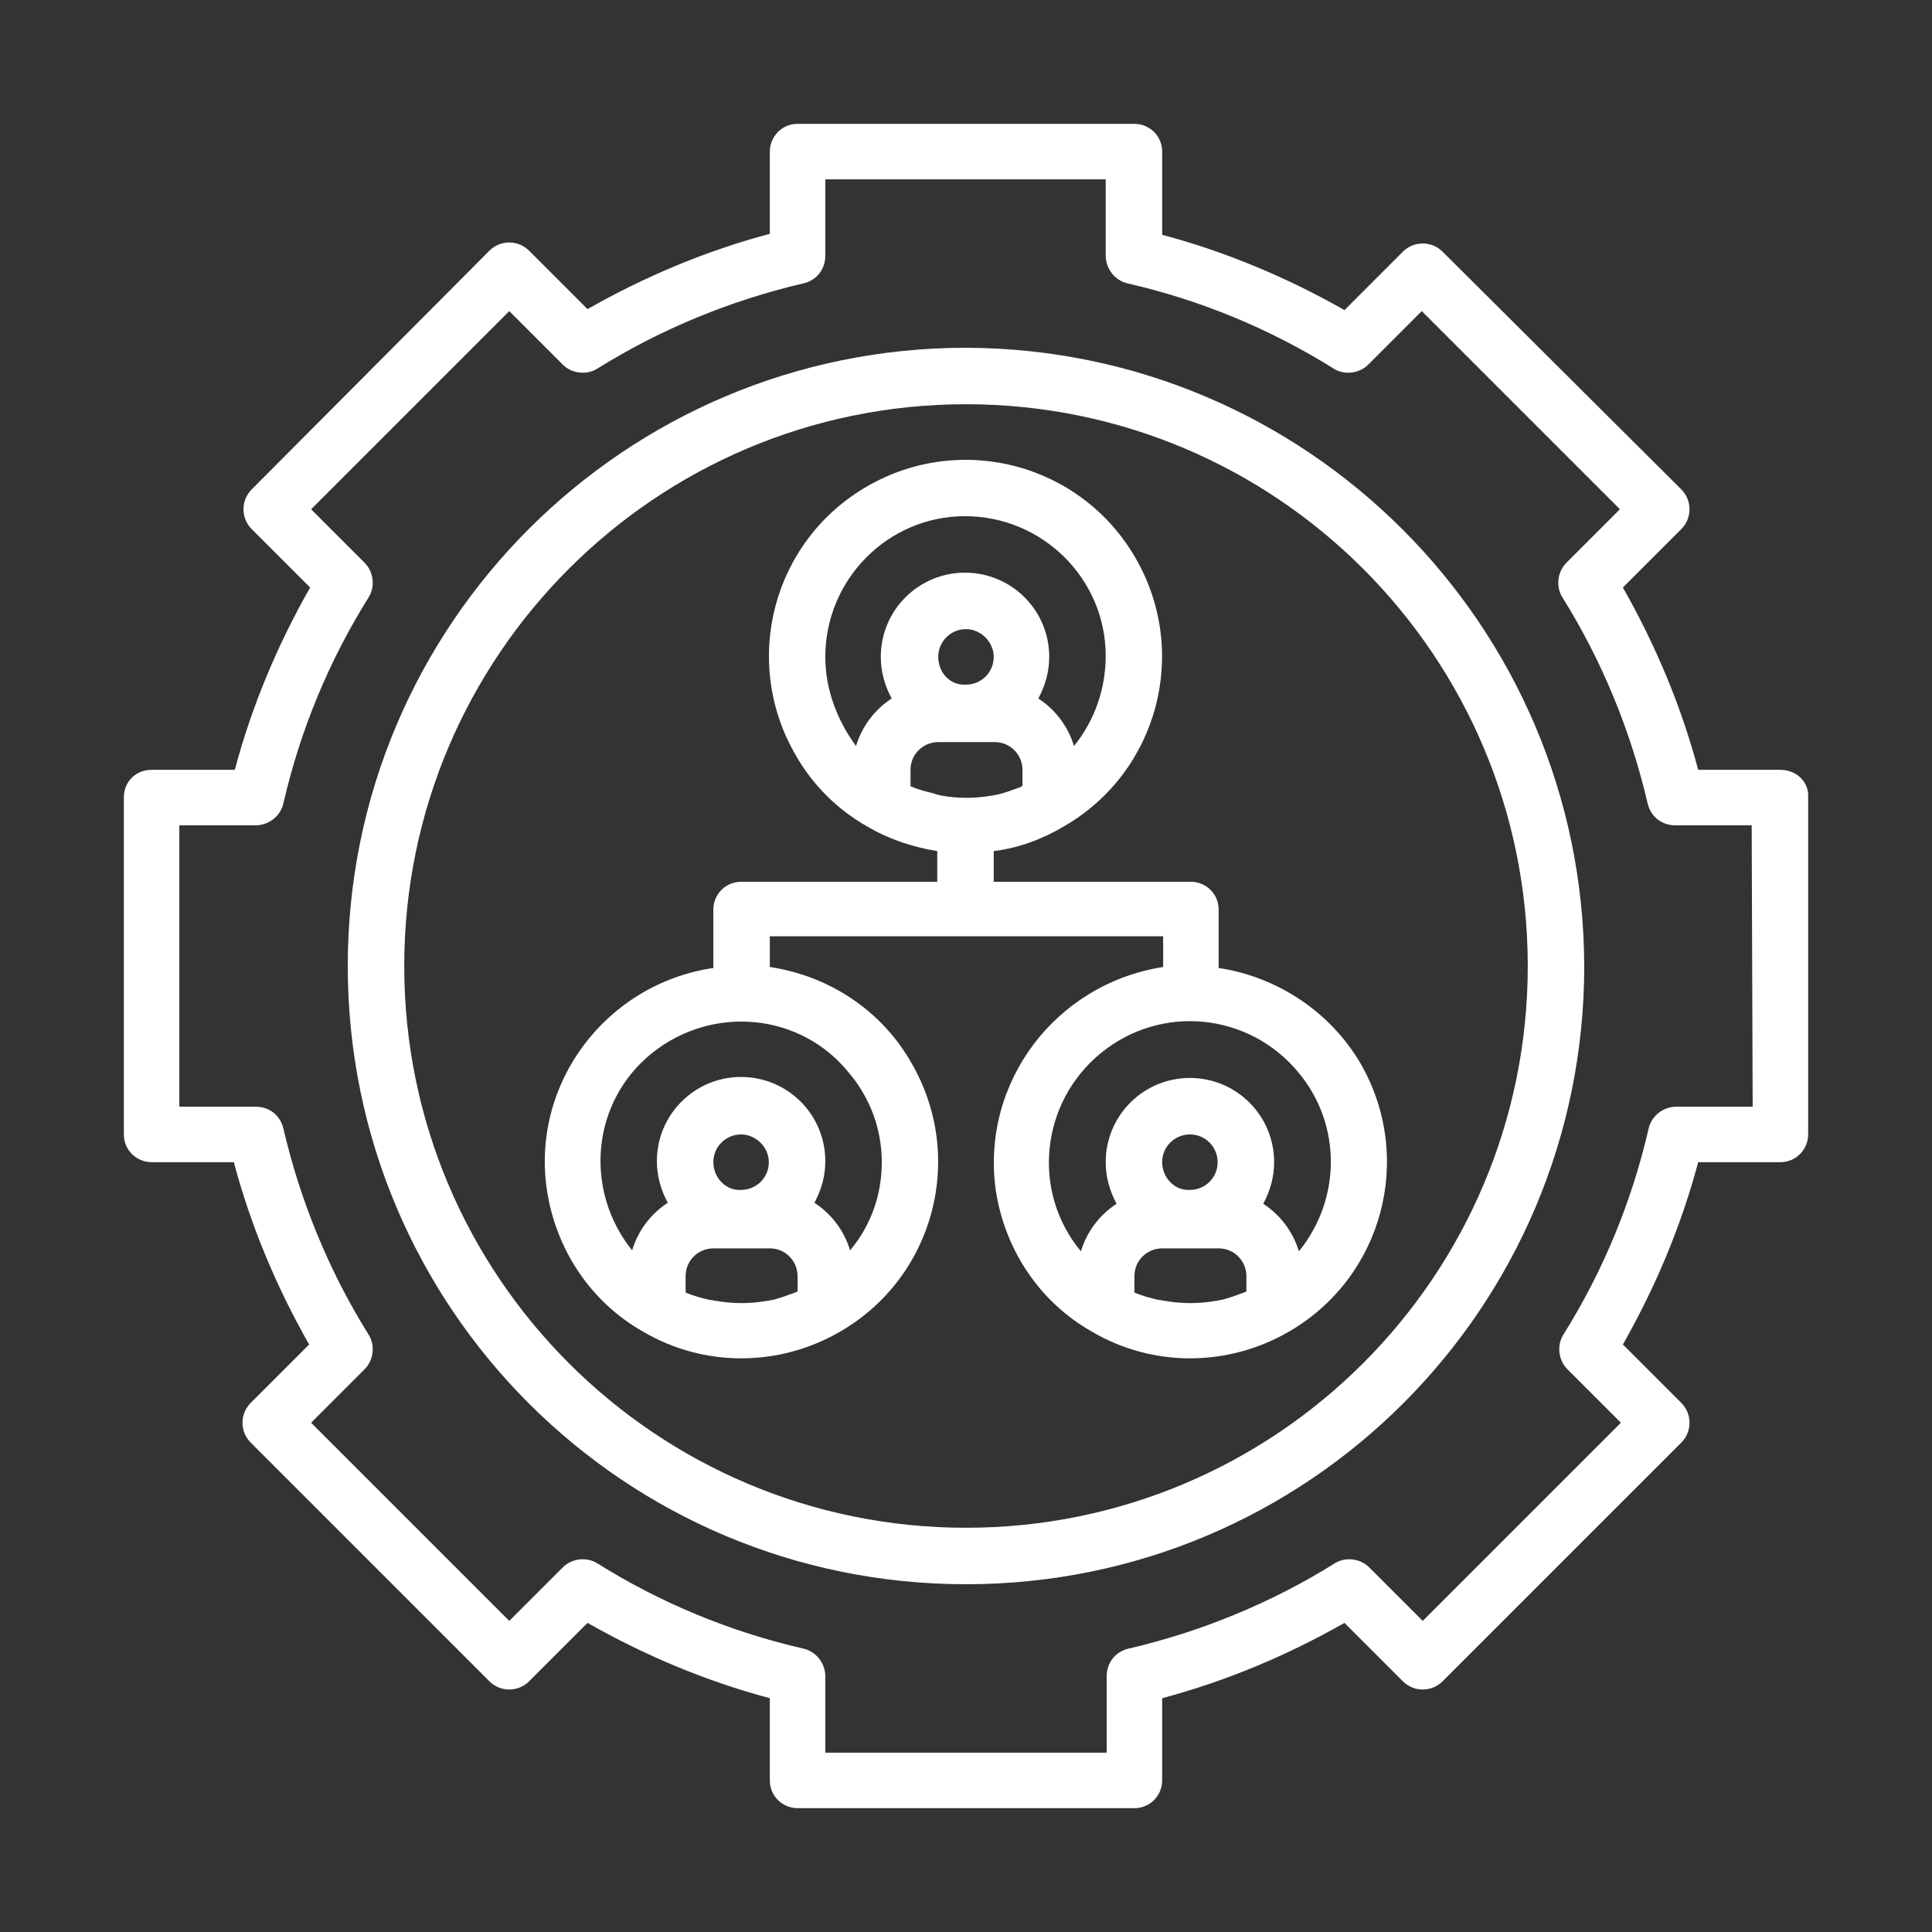
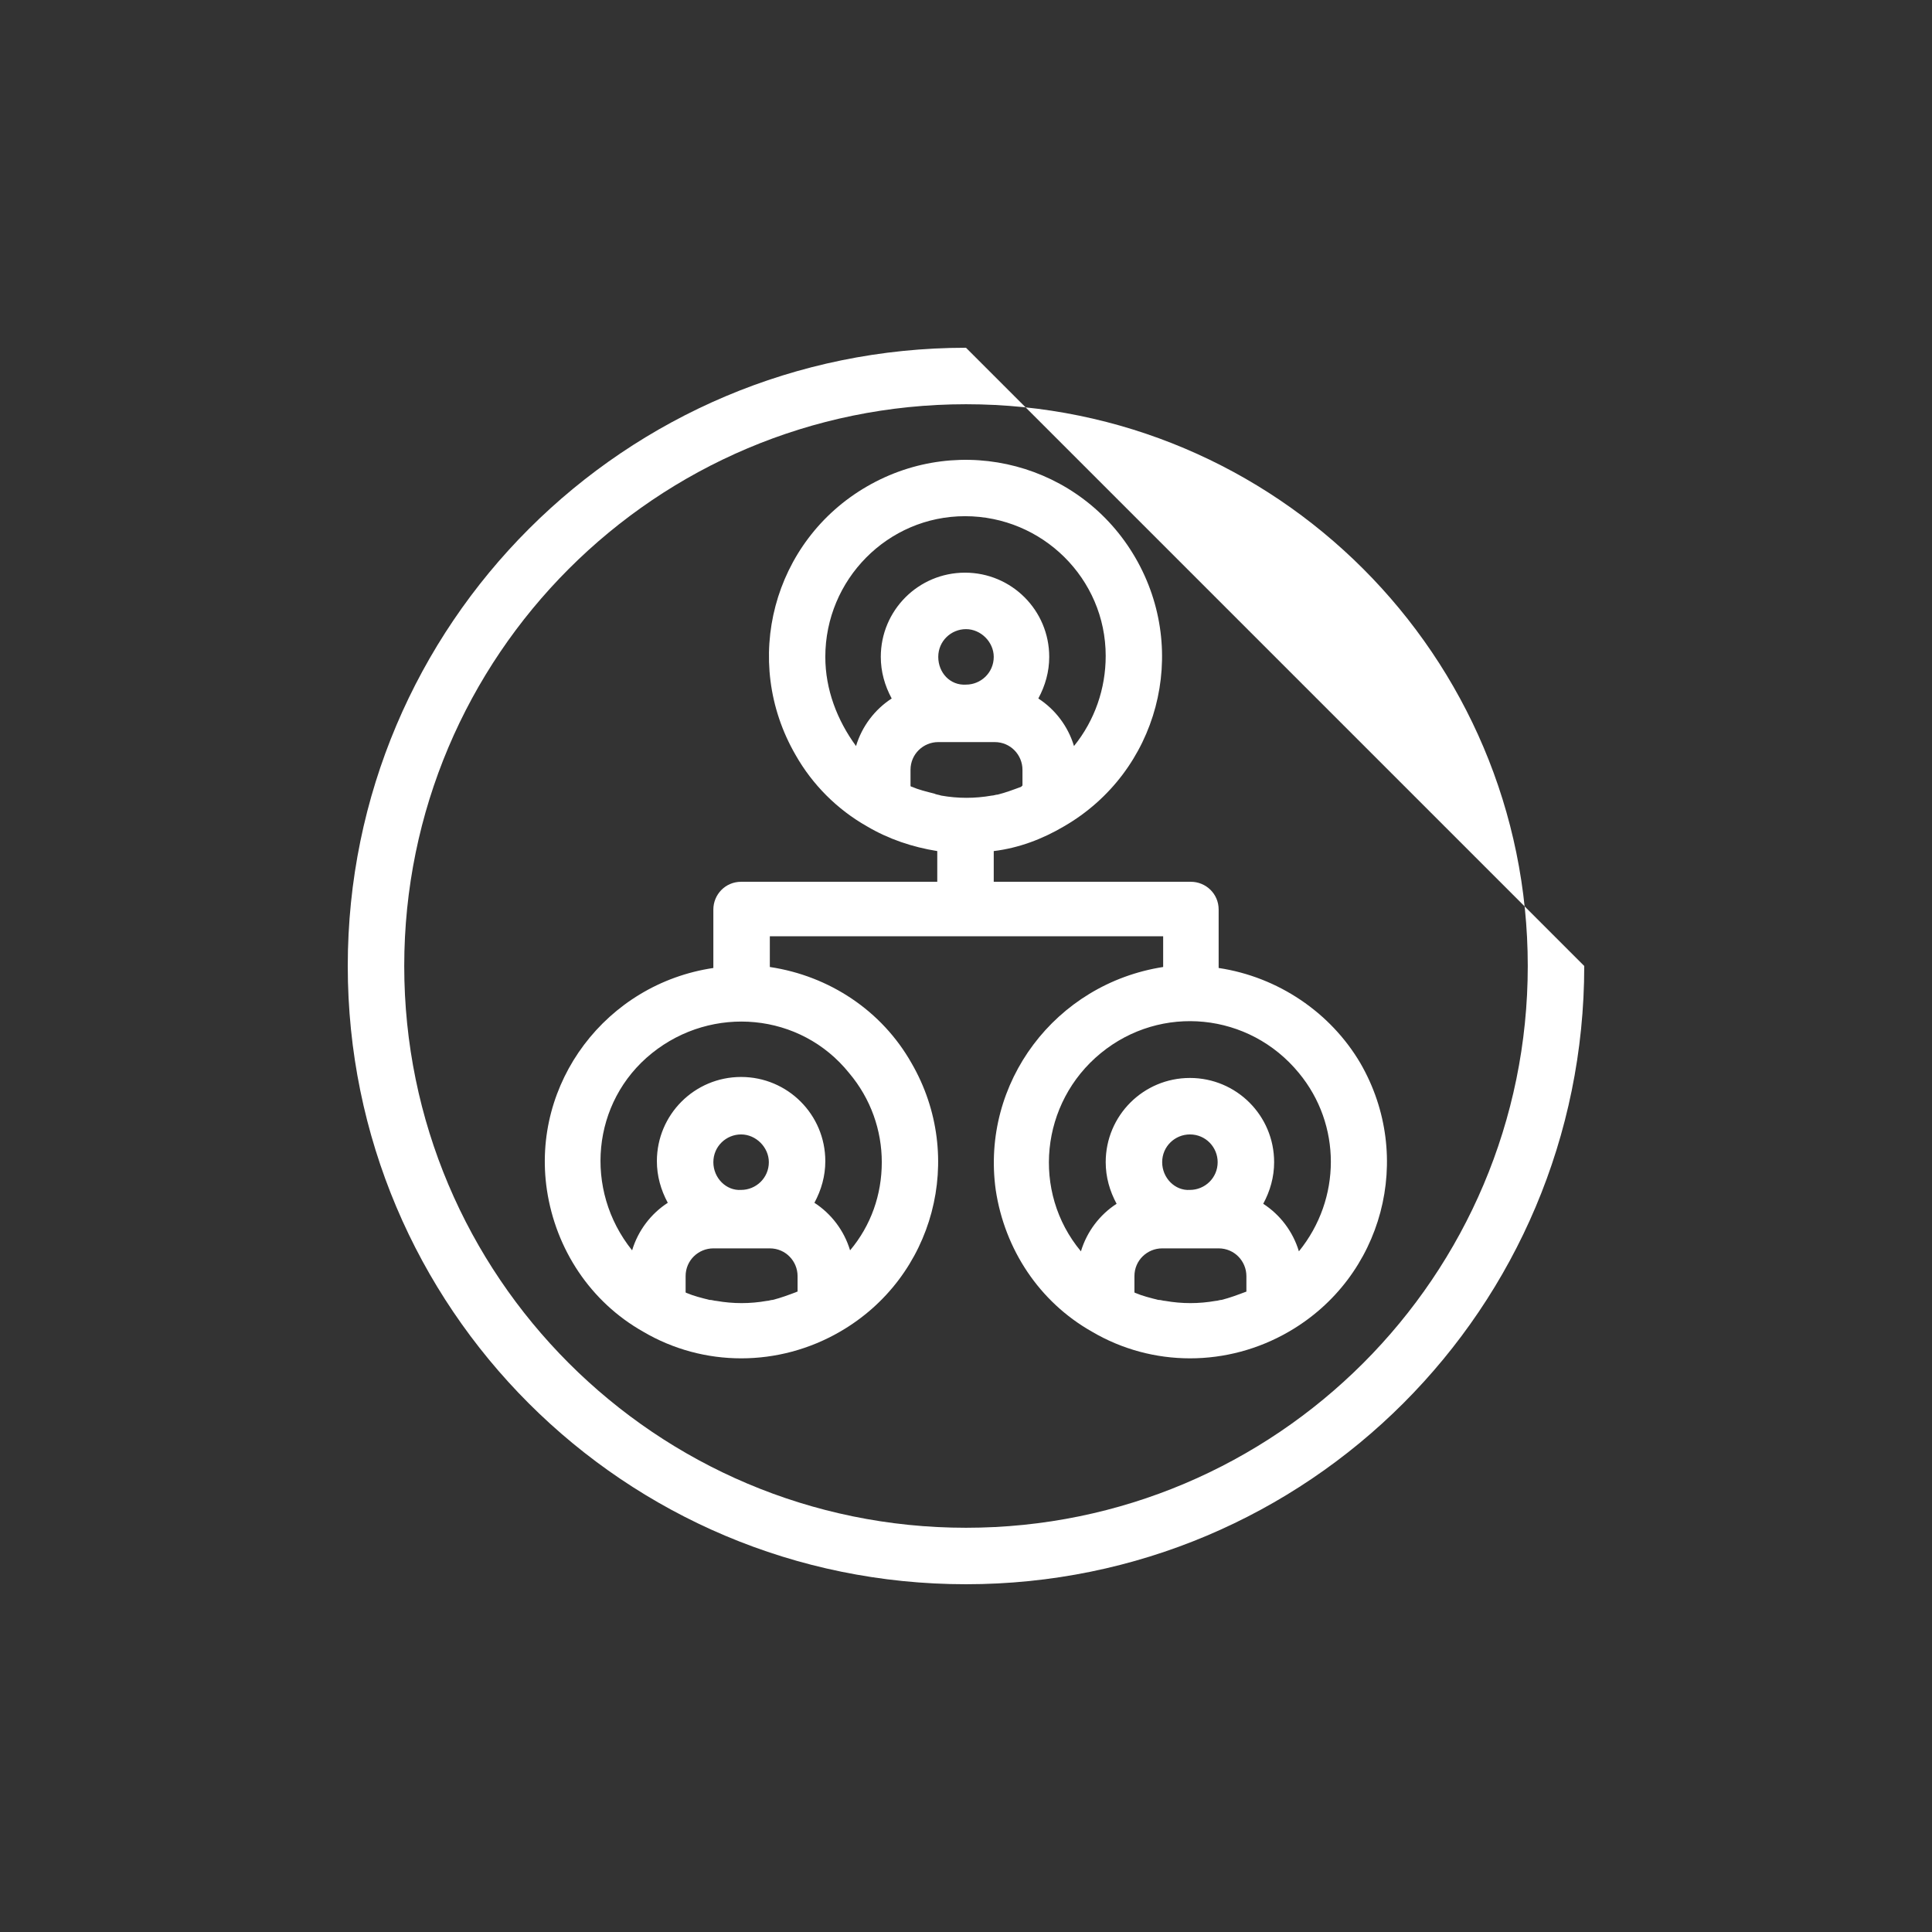
<svg xmlns="http://www.w3.org/2000/svg" version="1.1" id="Layer_1" x="0px" y="0px" viewBox="0 0 195 195" style="enable-background:new 0 0 195 195;" xml:space="preserve">
  <rect x="0" y="0" width="195" height="195" fill="#333333" stroke="none" />
  <style type="text/css">
	.st0{fill:#FFFFFF;}
</style>
  <g id="Group_6" transform="translate(-2 -2)">
    <path id="Path_22" class="st0" d="M125,99.7v-5.9c0-1.6-1.3-2.8-2.8-2.8l0,0h-19.9v-3.1c2.5-0.3,4.9-1.2,7.1-2.5l0,0l0,0l0,0   c9.5-5.5,12.7-17.6,7.2-27.1S99,45.6,89.5,51.1s-12.7,17.6-7.2,27.1c1.7,3,4.2,5.5,7.2,7.2c2.2,1.3,4.6,2.1,7.1,2.5V91H76.8   c-1.6,0-2.8,1.3-2.8,2.8l0,0v5.9c-10.8,1.6-18.4,11.6-16.8,22.4c0.9,6,4.4,11.3,9.7,14.3c6.1,3.6,13.7,3.6,19.9,0l0,0l0,0l0,0   c9.5-5.5,12.7-17.6,7.2-27.1c-3-5.3-8.3-8.8-14.3-9.7v-3.1h39.7v3.1c-10.9,1.7-18.4,11.7-16.9,22.5c0.9,6,4.4,11.3,9.7,14.3   c6.1,3.6,13.7,3.6,19.9,0l0,0l0,0l0,0c9.5-5.5,12.7-17.6,7.2-27.1C136.3,104.2,131,100.6,125,99.7L125,99.7z M96.3,82.1   c-0.8-0.2-1.6-0.4-2.3-0.7c0,0-0.1,0-0.1-0.1v-1.6c0-1.6,1.3-2.8,2.8-2.8h5.7c1.6,0,2.8,1.3,2.8,2.8v1.6c0,0-0.1,0-0.1,0.1   c-0.8,0.3-1.6,0.6-2.4,0.8c-0.2,0-0.4,0.1-0.6,0.1c-1.7,0.3-3.4,0.3-5.1,0C96.7,82.2,96.5,82.2,96.3,82.1z M96.7,68.3   c0-1.6,1.3-2.8,2.8-2.8s2.8,1.3,2.8,2.8c0,1.6-1.3,2.8-2.8,2.8l0,0C97.9,71.2,96.7,69.9,96.7,68.3L96.7,68.3z M85.3,68.3   c0-7.8,6.3-14.2,14.1-14.2s14.2,6.3,14.2,14.1c0,3.3-1.1,6.5-3.2,9.1c-0.6-2-1.9-3.7-3.6-4.8c0.7-1.3,1.1-2.7,1.1-4.2   c0-4.7-3.8-8.5-8.5-8.5s-8.5,3.8-8.5,8.5c0,1.5,0.4,2.9,1.1,4.2c-1.7,1.1-3,2.8-3.6,4.8C86.5,74.7,85.3,71.6,85.3,68.3L85.3,68.3z    M74,119.3c0-1.6,1.3-2.8,2.8-2.8s2.8,1.3,2.8,2.8c0,1.6-1.3,2.8-2.8,2.8l0,0C75.3,122.2,74,120.9,74,119.3z M82.4,132.4   c-0.8,0.3-1.6,0.6-2.4,0.8c-0.2,0-0.4,0.1-0.6,0.1c-1.7,0.3-3.4,0.3-5.1,0c-0.2,0-0.4-0.1-0.7-0.1c-0.8-0.2-1.6-0.4-2.3-0.7   c0,0-0.1,0-0.1-0.1v-1.6c0-1.6,1.3-2.8,2.8-2.8h5.7c1.6,0,2.8,1.3,2.8,2.8v1.6C82.4,132.3,82.4,132.4,82.4,132.4z M91,119.3   c0,3.3-1.1,6.4-3.2,8.9c-0.6-2-1.9-3.7-3.6-4.8c0.7-1.3,1.1-2.7,1.1-4.2c0-4.7-3.8-8.5-8.5-8.5s-8.5,3.8-8.5,8.5   c0,1.5,0.4,2.9,1.1,4.2c-1.7,1.1-3,2.8-3.6,4.8c-4.9-6.1-4.1-15,2-19.9s15-4.1,19.9,2C89.9,112.9,91,116.1,91,119.3L91,119.3z    M119.3,119.3c0-1.6,1.3-2.8,2.8-2.8c1.6,0,2.8,1.3,2.8,2.8c0,1.6-1.3,2.8-2.8,2.8C120.6,122.2,119.3,120.9,119.3,119.3   L119.3,119.3z M127.7,132.4c-0.8,0.3-1.6,0.6-2.4,0.8c-0.2,0-0.4,0.1-0.6,0.1c-1.7,0.3-3.4,0.3-5.1,0c-0.2,0-0.4-0.1-0.7-0.1   c-0.8-0.2-1.6-0.4-2.3-0.7c0,0-0.1,0-0.1-0.1v-1.6c0-1.6,1.3-2.8,2.8-2.8h5.7c1.6,0,2.8,1.3,2.8,2.8v1.6   C127.8,132.3,127.8,132.4,127.7,132.4z M133.1,128.3c-0.6-2-1.9-3.7-3.6-4.8c0.7-1.3,1.1-2.7,1.1-4.2c0-4.7-3.8-8.5-8.5-8.5   s-8.5,3.8-8.5,8.5c0,1.5,0.4,2.9,1.1,4.2c-1.7,1.1-3,2.8-3.6,4.8c-5-6-4.1-15,2-20s15-4.1,20,2C137.4,115.5,137.4,123,133.1,128.3   L133.1,128.3z" />
-     <path id="Path_23" class="st0" d="M99.5,37.1c-34.4,0-62.4,27.9-62.4,62.4s27.9,62.4,62.4,62.4s62.4-27.9,62.4-62.4l0,0   C161.8,65.1,133.9,37.2,99.5,37.1z M99.5,156.2c-31.3,0-56.7-25.4-56.7-56.7s25.4-56.7,56.7-56.7s56.7,25.4,56.7,56.7l0,0   C156.2,130.8,130.8,156.2,99.5,156.2L99.5,156.2z" />
-     <path id="Path_24" class="st0" d="M181.7,79.7h-8.3c-1.7-6.4-4.3-12.6-7.6-18.4l5.9-5.9c1.1-1.1,1.1-2.9,0-4l0,0l-24.1-24   c-1.1-1.1-2.9-1.1-4,0l0,0l-5.9,5.9c-5.8-3.3-12-5.9-18.4-7.6v-8.4c0-1.6-1.3-2.8-2.8-2.8h-34c-1.6,0-2.8,1.3-2.8,2.8l0,0v8.3   c-6.4,1.7-12.6,4.3-18.4,7.6l-5.9-5.9c-1.1-1.1-2.9-1.1-4,0l0,0l-24,24.1c-1.1,1.1-1.1,2.9,0,4l0,0l5.9,5.9   c-3.3,5.8-5.9,12-7.6,18.4h-8.4c-1.6,0-2.8,1.2-2.8,2.8v34c0,1.6,1.3,2.8,2.8,2.8l0,0h8.3c1.7,6.4,4.3,12.6,7.6,18.4l-5.9,5.9   c-1.1,1.1-1.1,2.9,0,4l0,0l24.1,24.1c1.1,1.1,2.9,1.1,4,0l0,0l5.9-5.9c5.8,3.3,12,5.9,18.4,7.6v8.3c0,1.6,1.3,2.8,2.8,2.8l0,0h34   c1.6,0,2.8-1.3,2.8-2.8l0,0v-8.3c6.4-1.7,12.6-4.3,18.4-7.6l5.9,5.9c1.1,1.1,2.9,1.1,4,0l0,0l24.1-24.1c1.1-1.1,1.1-2.9,0-4l0,0   l-5.9-5.9c3.3-5.8,5.9-12,7.6-18.4h8.3c1.6,0,2.8-1.3,2.8-2.8l0,0v-34C184.6,80.9,183.3,79.7,181.7,79.7L181.7,79.7z M178.9,113.7   h-7.7c-1.3,0-2.5,0.9-2.8,2.2c-1.7,7.4-4.6,14.4-8.6,20.8c-0.7,1.1-0.5,2.6,0.4,3.5l5.4,5.4l-20,20l-5.4-5.4   c-0.9-0.9-2.4-1.1-3.5-0.4c-6.4,4-13.5,6.9-20.8,8.6c-1.3,0.3-2.2,1.4-2.2,2.8v7.7H85.3v-7.7c0-1.3-0.9-2.5-2.2-2.8   c-7.4-1.7-14.4-4.6-20.8-8.6c-1.1-0.7-2.6-0.5-3.5,0.4l-5.4,5.4l-20-20l5.4-5.4c0.9-0.9,1.1-2.4,0.4-3.5c-4-6.4-6.9-13.5-8.6-20.8   c-0.3-1.3-1.4-2.2-2.8-2.2h-7.7V85.3h7.7c1.3,0,2.5-0.9,2.8-2.2c1.7-7.4,4.6-14.4,8.6-20.8c0.7-1.1,0.5-2.6-0.4-3.5l-5.4-5.4l20-20   l5.4,5.4c0.9,0.9,2.4,1.1,3.5,0.4c6.4-4,13.5-6.9,20.8-8.6c1.3-0.3,2.2-1.4,2.2-2.8v-7.7h28.3v7.7c0,1.3,0.9,2.5,2.2,2.8   c7.4,1.7,14.4,4.6,20.8,8.6c1.1,0.7,2.6,0.5,3.5-0.4l5.4-5.4l20,20l-5.4,5.4c-0.9,0.9-1.1,2.4-0.4,3.5c4,6.4,6.9,13.5,8.6,20.8   c0.3,1.3,1.4,2.2,2.8,2.2h7.7L178.9,113.7z" />
+     <path id="Path_23" class="st0" d="M99.5,37.1c-34.4,0-62.4,27.9-62.4,62.4s27.9,62.4,62.4,62.4s62.4-27.9,62.4-62.4l0,0   z M99.5,156.2c-31.3,0-56.7-25.4-56.7-56.7s25.4-56.7,56.7-56.7s56.7,25.4,56.7,56.7l0,0   C156.2,130.8,130.8,156.2,99.5,156.2L99.5,156.2z" />
  </g>
</svg>